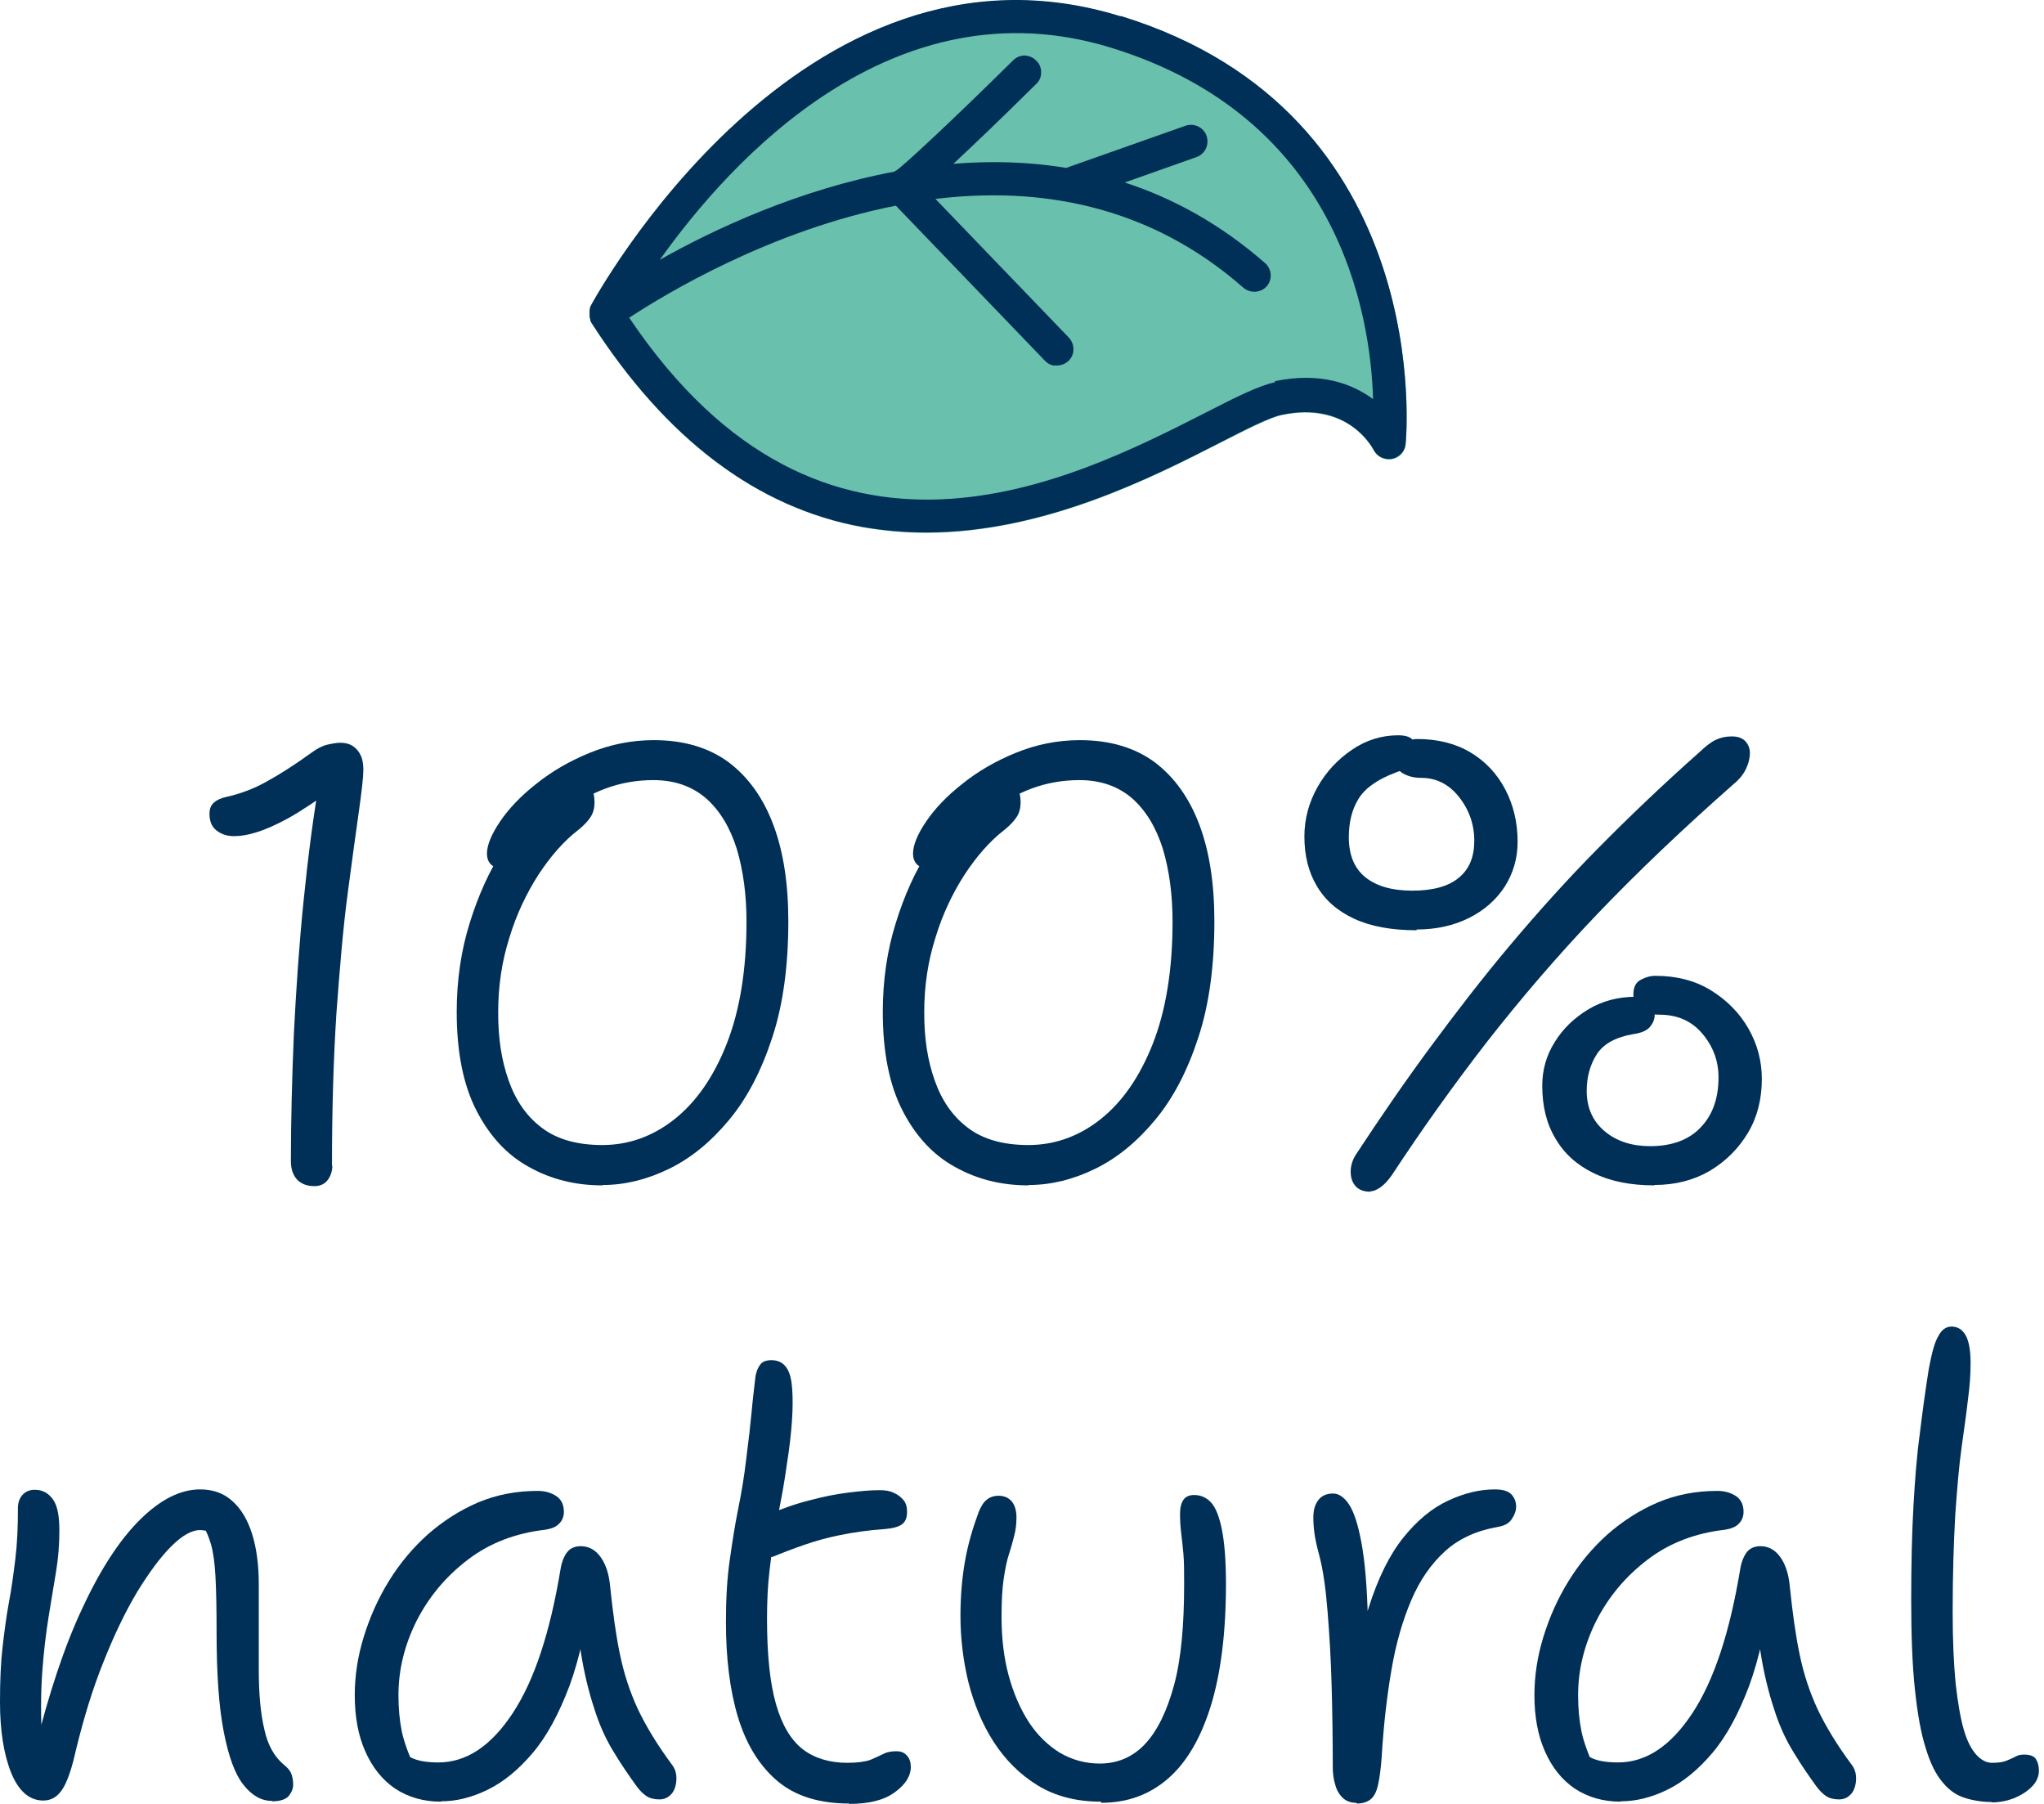
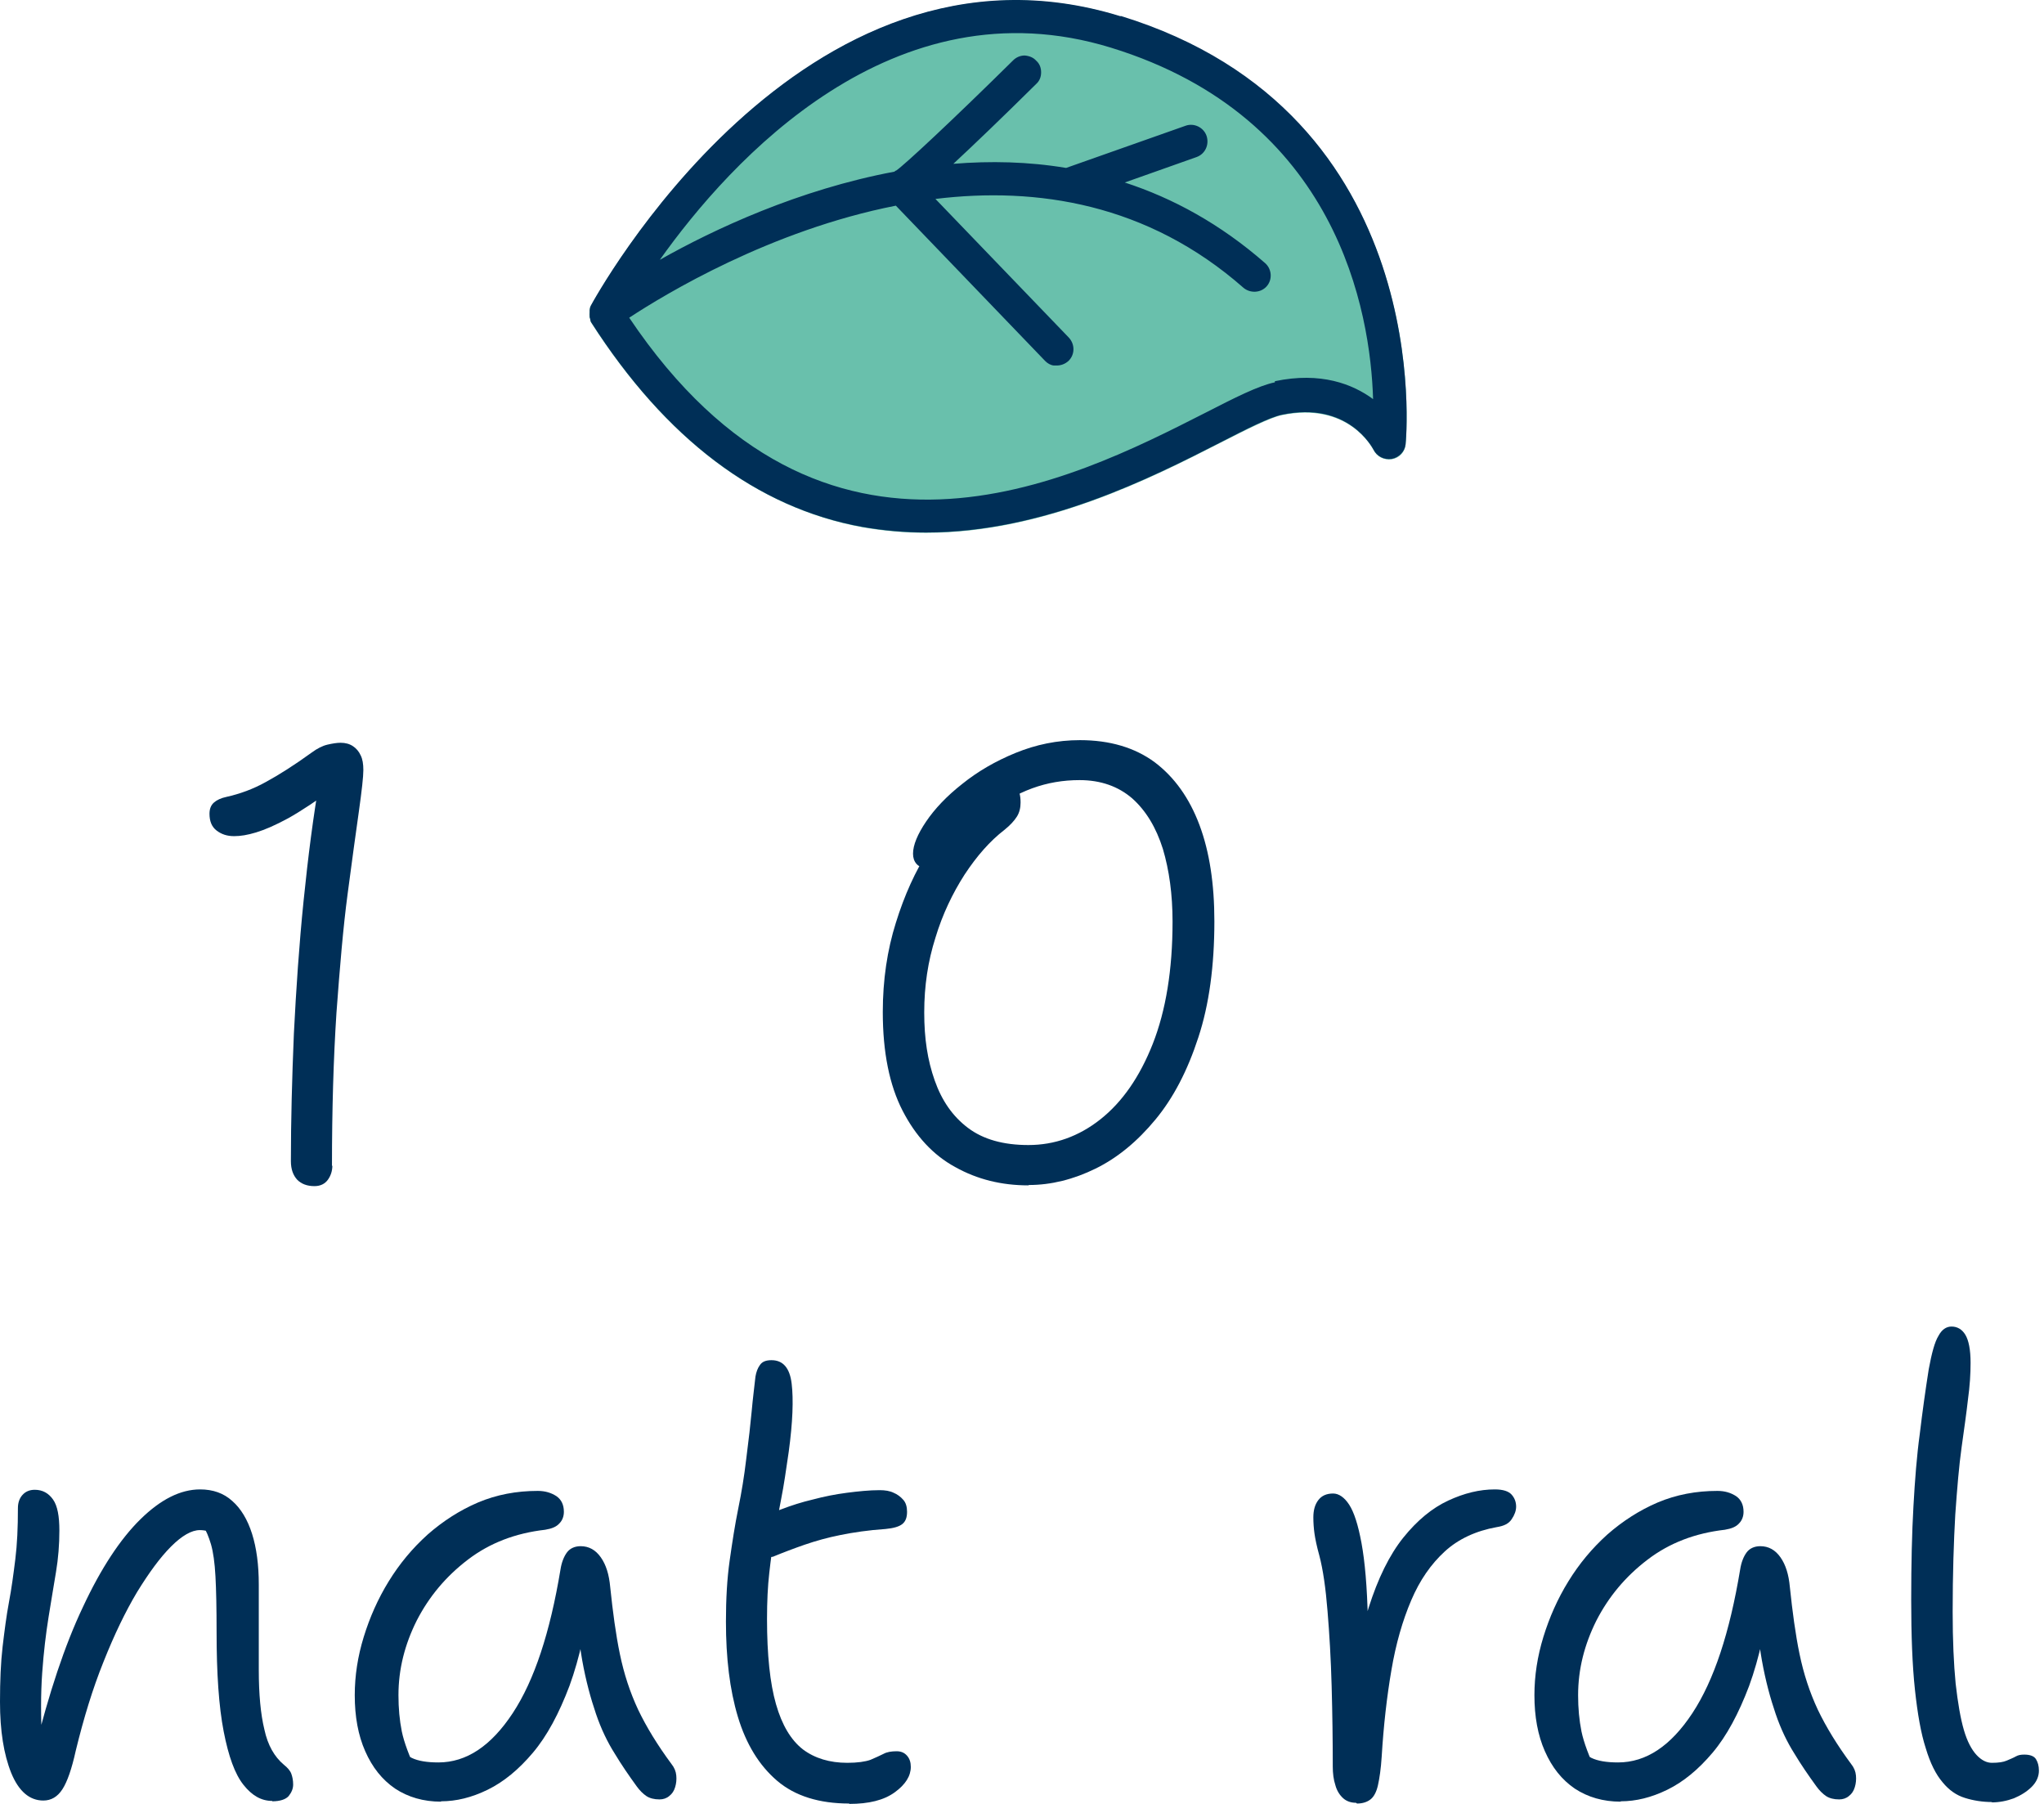
<svg xmlns="http://www.w3.org/2000/svg" width="102" height="90" viewBox="0 0 102 90" fill="none">
  <path d="M16.585 58.153C16.585 58.414 16.51 58.656 16.361 58.861C16.212 59.066 15.989 59.178 15.691 59.178C15.318 59.178 15.038 59.066 14.833 58.861C14.628 58.637 14.516 58.339 14.516 57.929C14.516 55.916 14.572 53.811 14.665 51.575C14.777 49.357 14.926 47.139 15.15 44.941C15.374 42.742 15.634 40.692 15.97 38.791L16.734 39.275C15.802 39.946 15.02 40.468 14.386 40.822C13.734 41.176 13.212 41.4 12.783 41.53C12.355 41.661 12.001 41.717 11.684 41.717C11.33 41.717 11.05 41.623 10.808 41.437C10.566 41.251 10.454 40.971 10.454 40.599C10.454 40.356 10.528 40.17 10.678 40.039C10.827 39.909 11.032 39.816 11.293 39.76C11.963 39.611 12.634 39.369 13.268 39.014C13.92 38.66 14.684 38.176 15.56 37.542C15.839 37.337 16.1 37.207 16.343 37.151C16.585 37.095 16.809 37.058 16.995 37.058C17.237 37.058 17.442 37.114 17.61 37.226C17.778 37.337 17.908 37.486 18.001 37.691C18.094 37.878 18.132 38.12 18.132 38.418C18.132 38.754 18.057 39.425 17.908 40.487C17.759 41.53 17.573 42.891 17.349 44.586C17.125 46.264 16.958 48.258 16.79 50.531C16.641 52.823 16.566 55.358 16.566 58.171L16.585 58.153Z" fill="#002F57" />
-   <path d="M30.059 59.14C28.717 59.14 27.506 58.842 26.406 58.227C25.307 57.631 24.431 56.68 23.779 55.413C23.126 54.146 22.791 52.506 22.791 50.493C22.791 48.891 23.015 47.4 23.443 46.04C23.872 44.661 24.412 43.468 25.083 42.425C25.735 41.381 26.406 40.58 27.096 40.002C27.785 39.424 28.363 39.145 28.866 39.145C29.127 39.145 29.332 39.201 29.462 39.312C29.593 39.424 29.667 39.667 29.667 40.039C29.667 40.3 29.611 40.542 29.481 40.747C29.351 40.952 29.146 41.176 28.866 41.4C28.139 41.959 27.487 42.704 26.872 43.636C26.276 44.568 25.773 45.611 25.419 46.785C25.046 47.959 24.86 49.189 24.86 50.512C24.86 51.835 25.027 52.898 25.381 53.904C25.735 54.91 26.276 55.693 27.04 56.27C27.804 56.848 28.81 57.128 30.059 57.128C31.363 57.128 32.574 56.699 33.655 55.842C34.736 54.985 35.612 53.736 36.264 52.078C36.916 50.419 37.252 48.388 37.252 45.984C37.252 44.623 37.084 43.412 36.767 42.35C36.432 41.288 35.929 40.449 35.239 39.834C34.55 39.238 33.674 38.921 32.612 38.921C31.792 38.921 31.009 39.052 30.245 39.331C29.481 39.611 28.773 40.021 28.121 40.58C27.468 41.139 26.854 41.828 26.313 42.648C26.201 42.816 26.052 42.965 25.847 43.095C25.642 43.226 25.344 43.3 24.953 43.3C24.748 43.3 24.58 43.226 24.468 43.095C24.356 42.965 24.3 42.797 24.3 42.592C24.3 42.164 24.524 41.623 24.953 40.99C25.381 40.356 25.978 39.722 26.76 39.108C27.524 38.493 28.419 37.971 29.425 37.561C30.431 37.151 31.494 36.927 32.63 36.927C34.121 36.927 35.37 37.3 36.357 38.027C37.345 38.772 38.09 39.816 38.593 41.157C39.097 42.499 39.339 44.102 39.339 45.965C39.339 48.183 39.078 50.121 38.538 51.761C37.997 53.419 37.289 54.78 36.395 55.86C35.5 56.941 34.512 57.761 33.413 58.302C32.313 58.842 31.195 59.122 30.077 59.122L30.059 59.14Z" fill="#002F57" />
  <path d="M51.32 59.14C49.978 59.14 48.767 58.842 47.668 58.227C46.568 57.631 45.692 56.68 45.04 55.413C44.388 54.146 44.053 52.506 44.053 50.493C44.053 48.891 44.276 47.4 44.705 46.04C45.133 44.661 45.674 43.468 46.345 42.425C46.997 41.381 47.668 40.58 48.357 40.002C49.047 39.424 49.624 39.145 50.128 39.145C50.389 39.145 50.593 39.201 50.724 39.312C50.854 39.424 50.929 39.667 50.929 40.039C50.929 40.3 50.873 40.542 50.742 40.747C50.612 40.952 50.407 41.176 50.128 41.4C49.401 41.959 48.749 42.704 48.134 43.636C47.537 44.568 47.034 45.611 46.68 46.785C46.307 47.959 46.121 49.189 46.121 50.512C46.121 51.835 46.289 52.898 46.643 53.904C46.997 54.91 47.537 55.693 48.301 56.27C49.065 56.848 50.072 57.128 51.32 57.128C52.625 57.128 53.836 56.699 54.917 55.842C55.998 54.985 56.873 53.736 57.526 52.078C58.178 50.419 58.513 48.388 58.513 45.984C58.513 44.623 58.346 43.412 58.029 42.35C57.693 41.288 57.19 40.449 56.501 39.834C55.811 39.238 54.935 38.921 53.873 38.921C53.053 38.921 52.271 39.052 51.507 39.331C50.742 39.611 50.034 40.021 49.382 40.58C48.73 41.139 48.115 41.828 47.575 42.648C47.463 42.816 47.314 42.965 47.109 43.095C46.904 43.226 46.606 43.3 46.214 43.3C46.009 43.3 45.842 43.226 45.73 43.095C45.618 42.965 45.562 42.797 45.562 42.592C45.562 42.164 45.786 41.623 46.214 40.99C46.643 40.356 47.239 39.722 48.022 39.108C48.786 38.493 49.68 37.971 50.687 37.561C51.693 37.151 52.755 36.927 53.892 36.927C55.383 36.927 56.631 37.3 57.619 38.027C58.606 38.772 59.352 39.816 59.855 41.157C60.358 42.499 60.6 44.102 60.6 45.965C60.6 48.183 60.34 50.121 59.799 51.761C59.259 53.419 58.551 54.78 57.656 55.86C56.762 56.941 55.774 57.761 54.675 58.302C53.575 58.842 52.457 59.122 51.339 59.122L51.32 59.14Z" fill="#002F57" />
-   <path d="M70.701 46.412C69.452 46.412 68.409 46.226 67.57 45.835C66.731 45.443 66.117 44.903 65.707 44.195C65.297 43.505 65.092 42.685 65.092 41.735C65.092 40.859 65.315 40.039 65.744 39.275C66.172 38.511 66.75 37.896 67.458 37.412C68.166 36.927 68.949 36.685 69.769 36.685C70.123 36.685 70.365 36.76 70.496 36.909C70.626 37.058 70.701 37.3 70.701 37.598C70.701 37.803 70.626 37.971 70.477 38.12C70.328 38.269 70.049 38.399 69.638 38.548C68.744 38.884 68.129 39.312 67.794 39.853C67.458 40.393 67.309 41.045 67.309 41.772C67.309 42.63 67.57 43.3 68.111 43.748C68.651 44.195 69.434 44.437 70.477 44.437C71.521 44.437 72.303 44.214 72.806 43.785C73.328 43.356 73.57 42.741 73.57 41.94C73.57 41.139 73.31 40.393 72.806 39.76C72.303 39.126 71.67 38.809 70.924 38.809C70.57 38.809 70.272 38.735 70.011 38.586C69.75 38.437 69.62 38.194 69.62 37.896C69.62 37.486 69.75 37.207 70.011 37.076C70.272 36.946 70.514 36.871 70.719 36.871C71.744 36.871 72.639 37.095 73.384 37.542C74.13 37.989 74.707 38.604 75.117 39.387C75.527 40.17 75.732 41.045 75.732 41.996C75.732 42.834 75.509 43.58 75.08 44.251C74.651 44.903 74.055 45.425 73.31 45.797C72.564 46.17 71.688 46.375 70.682 46.375L70.701 46.412ZM68.39 59.457C68.055 59.457 67.812 59.364 67.645 59.177C67.477 58.991 67.402 58.749 67.402 58.451C67.402 58.153 67.496 57.854 67.682 57.575C68.893 55.73 70.123 53.941 71.39 52.227C72.657 50.512 73.962 48.816 75.341 47.176C76.72 45.537 78.173 43.915 79.739 42.331C81.304 40.747 82.981 39.145 84.789 37.542C85.124 37.225 85.385 37.02 85.627 36.909C85.87 36.797 86.112 36.741 86.429 36.741C86.708 36.741 86.932 36.815 87.081 36.965C87.23 37.114 87.323 37.319 87.323 37.561C87.323 37.803 87.267 38.064 87.137 38.343C87.006 38.623 86.801 38.884 86.503 39.126C83.987 41.344 81.714 43.505 79.701 45.611C77.689 47.717 75.863 49.86 74.186 52.003C72.527 54.146 70.943 56.364 69.452 58.637C69.266 58.898 69.079 59.103 68.893 59.233C68.707 59.364 68.539 59.438 68.371 59.438L68.39 59.457ZM82.553 59.14C81.36 59.14 80.354 58.935 79.515 58.525C78.677 58.115 78.043 57.538 77.614 56.792C77.167 56.047 76.962 55.171 76.962 54.165C76.962 53.382 77.167 52.655 77.577 52.003C77.987 51.332 78.546 50.792 79.254 50.363C79.962 49.934 80.764 49.73 81.639 49.73C81.994 49.73 82.236 49.804 82.366 49.953C82.497 50.102 82.571 50.344 82.571 50.643C82.571 50.848 82.497 51.034 82.348 51.22C82.198 51.407 81.919 51.537 81.509 51.593C80.633 51.742 80.018 52.078 79.683 52.599C79.347 53.121 79.18 53.736 79.18 54.425C79.18 55.264 79.478 55.935 80.074 56.438C80.671 56.941 81.434 57.184 82.348 57.184C83.428 57.184 84.286 56.867 84.863 56.252C85.46 55.637 85.758 54.798 85.758 53.755C85.758 52.916 85.478 52.189 84.938 51.556C84.397 50.922 83.689 50.624 82.795 50.624C82.366 50.624 82.049 50.531 81.826 50.326C81.602 50.139 81.509 49.897 81.509 49.636C81.509 49.264 81.621 49.021 81.863 48.891C82.105 48.76 82.348 48.686 82.609 48.686C83.671 48.686 84.603 48.928 85.385 49.413C86.168 49.897 86.801 50.531 87.249 51.313C87.696 52.096 87.919 52.935 87.919 53.829C87.919 54.836 87.696 55.73 87.23 56.513C86.764 57.295 86.13 57.929 85.329 58.413C84.528 58.879 83.615 59.121 82.553 59.121V59.14Z" fill="#002F57" />
  <path d="M13.585 89.851C13.044 89.851 12.579 89.59 12.15 89.049C11.721 88.509 11.405 87.633 11.162 86.385C10.92 85.136 10.808 83.496 10.808 81.409C10.808 80.254 10.79 79.341 10.752 78.651C10.715 77.962 10.641 77.44 10.529 77.049C10.417 76.676 10.287 76.359 10.137 76.135C9.97 75.912 9.765 75.67 9.485 75.427C9.877 75.39 10.193 75.427 10.473 75.558C10.752 75.688 10.939 75.912 11.088 76.21C11.237 76.508 11.312 76.9 11.33 77.365C11.088 76.955 10.864 76.676 10.678 76.545C10.492 76.415 10.249 76.34 9.97 76.34C9.56 76.34 9.075 76.62 8.535 77.16C7.994 77.701 7.435 78.465 6.839 79.434C6.261 80.403 5.702 81.558 5.162 82.919C4.621 84.26 4.174 85.733 3.783 87.335C3.578 88.267 3.354 88.9 3.112 89.273C2.87 89.646 2.553 89.832 2.162 89.832C1.472 89.832 0.932 89.366 0.559 88.453C0.186 87.521 0 86.347 0 84.912C0 83.869 0.037 82.956 0.13 82.155C0.224 81.372 0.317 80.626 0.447 79.937C0.578 79.248 0.671 78.539 0.764 77.794C0.857 77.049 0.894 76.21 0.894 75.241C0.894 74.98 0.969 74.756 1.118 74.589C1.267 74.421 1.472 74.328 1.733 74.328C2.124 74.328 2.423 74.496 2.646 74.812C2.87 75.129 2.963 75.651 2.963 76.359C2.963 77.067 2.907 77.757 2.795 78.427C2.683 79.117 2.553 79.862 2.423 80.682C2.292 81.502 2.18 82.415 2.106 83.459C2.031 84.503 2.031 85.695 2.106 87.074L1.733 87.317C2.441 84.484 3.224 82.099 4.137 80.179C5.031 78.26 6 76.788 7.007 75.8C8.013 74.812 9.001 74.309 9.988 74.309C10.622 74.309 11.162 74.496 11.591 74.887C12.02 75.26 12.355 75.819 12.579 76.527C12.802 77.235 12.914 78.073 12.914 79.061C12.914 80.701 12.914 82.117 12.914 83.329C12.914 84.521 13.007 85.528 13.194 86.291C13.361 87.074 13.697 87.652 14.163 88.043C14.349 88.192 14.479 88.341 14.535 88.49C14.591 88.639 14.629 88.826 14.629 89.031C14.629 89.236 14.554 89.422 14.405 89.609C14.256 89.776 13.976 89.87 13.585 89.87V89.851Z" fill="#002F57" />
  <path d="M22.008 89.888C21.132 89.888 20.368 89.665 19.716 89.236C19.064 88.789 18.579 88.174 18.225 87.372C17.871 86.571 17.703 85.639 17.703 84.577C17.703 83.608 17.852 82.639 18.151 81.67C18.449 80.701 18.859 79.769 19.399 78.894C19.939 78.018 20.573 77.254 21.337 76.564C22.101 75.893 22.94 75.353 23.853 74.962C24.785 74.57 25.772 74.384 26.834 74.384C27.207 74.384 27.505 74.477 27.766 74.645C28.009 74.812 28.139 75.073 28.139 75.427C28.139 75.651 28.064 75.856 27.915 76.005C27.766 76.173 27.543 76.266 27.207 76.322C25.735 76.49 24.449 76.974 23.35 77.813C22.25 78.651 21.412 79.657 20.797 80.85C20.2 82.043 19.884 83.273 19.884 84.577C19.884 85.229 19.939 85.826 20.051 86.385C20.163 86.925 20.424 87.633 20.834 88.49L19.418 86.739C19.865 87.223 20.256 87.559 20.554 87.708C20.871 87.857 21.3 87.931 21.878 87.931C23.275 87.931 24.505 87.112 25.586 85.472C26.667 83.832 27.449 81.447 27.971 78.297C28.027 77.943 28.139 77.664 28.288 77.459C28.437 77.254 28.679 77.142 28.977 77.142C29.387 77.142 29.723 77.328 29.984 77.701C30.245 78.073 30.394 78.558 30.45 79.173C30.58 80.421 30.729 81.54 30.934 82.527C31.139 83.515 31.437 84.428 31.847 85.304C32.257 86.161 32.816 87.074 33.506 88.006C33.655 88.192 33.729 88.379 33.748 88.584C33.767 88.789 33.748 88.975 33.692 89.161C33.636 89.348 33.543 89.497 33.394 89.609C33.264 89.72 33.096 89.776 32.91 89.776C32.649 89.776 32.425 89.72 32.257 89.609C32.09 89.497 31.922 89.329 31.773 89.124C31.381 88.584 31.009 88.043 30.673 87.484C30.319 86.925 30.002 86.273 29.741 85.509C29.481 84.745 29.238 83.869 29.052 82.826C28.866 81.782 28.754 80.515 28.717 79.043L29.518 79.08C29.294 81.055 28.922 82.732 28.418 84.111C27.897 85.49 27.3 86.608 26.592 87.447C25.884 88.285 25.139 88.9 24.337 89.292C23.536 89.683 22.772 89.87 22.008 89.87V89.888Z" fill="#002F57" />
  <path d="M42.376 89.981C40.885 89.981 39.674 89.609 38.779 88.845C37.885 88.081 37.233 87.018 36.823 85.658C36.413 84.298 36.226 82.714 36.226 80.906C36.226 79.788 36.282 78.763 36.413 77.85C36.543 76.937 36.674 76.08 36.841 75.26C37.009 74.44 37.139 73.638 37.233 72.837C37.363 71.831 37.456 71.011 37.512 70.396C37.568 69.762 37.643 69.203 37.699 68.681C37.736 68.458 37.81 68.253 37.922 68.104C38.034 67.936 38.22 67.862 38.5 67.862C39.078 67.862 39.413 68.253 39.506 69.036C39.599 69.818 39.562 70.955 39.357 72.446C39.227 73.34 39.115 74.123 38.984 74.775C38.854 75.427 38.742 76.061 38.649 76.639C38.537 77.216 38.463 77.831 38.388 78.484C38.313 79.136 38.276 79.9 38.276 80.776C38.276 82.565 38.425 83.981 38.724 85.024C39.022 86.068 39.469 86.813 40.065 87.279C40.661 87.727 41.407 87.95 42.283 87.95C42.786 87.95 43.177 87.894 43.438 87.801C43.699 87.689 43.904 87.596 44.09 87.503C44.258 87.41 44.482 87.373 44.743 87.373C44.966 87.373 45.134 87.447 45.264 87.596C45.395 87.745 45.451 87.931 45.451 88.155C45.451 88.602 45.19 89.031 44.649 89.422C44.109 89.814 43.364 90 42.376 90V89.981ZM38.537 77.664C38.09 77.869 37.736 77.906 37.512 77.757C37.27 77.608 37.158 77.403 37.158 77.105C37.158 76.732 37.27 76.415 37.475 76.135C37.699 75.856 38.202 75.576 39.003 75.297C39.487 75.111 40.009 74.943 40.568 74.812C41.127 74.663 41.687 74.552 42.264 74.477C42.842 74.403 43.382 74.347 43.904 74.347C44.165 74.347 44.407 74.384 44.593 74.477C44.78 74.552 44.948 74.682 45.078 74.831C45.209 74.98 45.264 75.185 45.264 75.427C45.264 75.707 45.19 75.912 45.022 76.042C44.854 76.173 44.575 76.247 44.184 76.285C43.345 76.341 42.6 76.452 41.947 76.583C41.295 76.713 40.699 76.881 40.158 77.067C39.618 77.254 39.078 77.459 38.537 77.682V77.664Z" fill="#002F57" />
-   <path d="M54.936 89.888C53.706 89.888 52.644 89.609 51.768 89.068C50.892 88.528 50.165 87.801 49.587 86.906C49.01 86.012 48.6 85.006 48.32 83.906C48.059 82.807 47.929 81.726 47.929 80.626C47.929 79.657 48.003 78.763 48.152 77.906C48.301 77.049 48.544 76.229 48.842 75.427C48.954 75.166 49.066 74.961 49.233 74.831C49.382 74.701 49.587 74.626 49.83 74.626C50.109 74.626 50.333 74.719 50.5 74.924C50.65 75.111 50.724 75.39 50.724 75.707C50.724 76.024 50.687 76.34 50.612 76.62C50.538 76.9 50.463 77.198 50.351 77.533C50.239 77.868 50.165 78.26 50.09 78.744C50.016 79.229 49.979 79.862 49.979 80.645C49.979 81.707 50.09 82.695 50.333 83.59C50.575 84.484 50.91 85.248 51.339 85.919C51.768 86.571 52.289 87.074 52.886 87.447C53.501 87.801 54.153 87.987 54.88 87.987C55.755 87.987 56.52 87.671 57.135 87.018C57.749 86.366 58.234 85.378 58.588 84.074C58.942 82.769 59.091 81.074 59.091 79.043C59.091 78.428 59.091 77.924 59.054 77.514C59.017 77.123 58.979 76.769 58.942 76.471C58.905 76.173 58.886 75.856 58.886 75.539C58.886 75.222 58.942 74.999 59.054 74.831C59.166 74.663 59.352 74.589 59.594 74.589C59.93 74.589 60.209 74.719 60.433 74.961C60.657 75.204 60.843 75.651 60.973 76.303C61.104 76.955 61.178 77.85 61.178 79.024C61.178 81.484 60.917 83.515 60.414 85.136C59.911 86.739 59.203 87.95 58.271 88.751C57.34 89.553 56.24 89.944 54.954 89.944L54.936 89.888Z" fill="#002F57" />
  <path d="M67.664 89.944C67.421 89.944 67.198 89.87 67.03 89.72C66.862 89.571 66.713 89.348 66.639 89.068C66.546 88.789 66.508 88.472 66.508 88.136C66.508 86.832 66.49 85.49 66.452 84.13C66.415 82.769 66.341 81.521 66.247 80.384C66.154 79.229 66.024 78.316 65.837 77.608C65.707 77.142 65.632 76.769 65.595 76.508C65.558 76.247 65.539 75.968 65.539 75.707C65.539 75.353 65.614 75.073 65.781 74.85C65.949 74.626 66.192 74.514 66.527 74.514C66.806 74.514 67.086 74.701 67.328 75.073C67.57 75.446 67.775 76.079 67.943 76.993C68.111 77.906 68.223 79.173 68.26 80.813C68.297 82.453 68.279 84.503 68.185 87.018L67.477 85.733C67.552 83.534 67.831 81.707 68.297 80.216C68.763 78.744 69.341 77.57 70.03 76.713C70.72 75.856 71.465 75.241 72.266 74.868C73.068 74.496 73.832 74.309 74.596 74.309C75.006 74.309 75.285 74.402 75.434 74.57C75.584 74.738 75.658 74.943 75.658 75.166C75.658 75.371 75.584 75.576 75.434 75.8C75.285 76.024 75.043 76.135 74.689 76.191C73.645 76.378 72.77 76.788 72.099 77.403C71.409 78.036 70.85 78.838 70.422 79.844C69.993 80.85 69.658 82.005 69.434 83.329C69.21 84.633 69.043 86.087 68.95 87.633C68.912 88.248 68.838 88.733 68.763 89.068C68.689 89.404 68.558 89.646 68.39 89.776C68.223 89.907 67.999 89.981 67.72 89.981L67.664 89.944Z" fill="#002F57" />
  <path d="M80.876 89.888C80 89.888 79.236 89.665 78.584 89.236C77.931 88.789 77.447 88.174 77.093 87.372C76.739 86.571 76.571 85.639 76.571 84.577C76.571 83.608 76.72 82.639 77.018 81.67C77.316 80.701 77.726 79.769 78.267 78.894C78.807 78.018 79.441 77.254 80.205 76.564C80.969 75.893 81.808 75.353 82.721 74.962C83.652 74.57 84.64 74.384 85.702 74.384C86.075 74.384 86.373 74.477 86.634 74.645C86.876 74.812 87.007 75.073 87.007 75.427C87.007 75.651 86.932 75.856 86.783 76.005C86.634 76.173 86.41 76.266 86.075 76.322C84.603 76.49 83.317 76.974 82.218 77.813C81.118 78.651 80.279 79.657 79.665 80.85C79.068 82.043 78.751 83.273 78.751 84.577C78.751 85.229 78.807 85.826 78.919 86.385C79.031 86.925 79.292 87.633 79.702 88.49L78.285 86.739C78.733 87.223 79.124 87.559 79.422 87.708C79.739 87.857 80.168 87.931 80.745 87.931C82.143 87.931 83.373 87.112 84.454 85.472C85.534 83.832 86.317 81.447 86.839 78.297C86.895 77.943 87.007 77.664 87.156 77.459C87.305 77.254 87.547 77.142 87.845 77.142C88.255 77.142 88.591 77.328 88.852 77.701C89.112 78.073 89.261 78.558 89.317 79.173C89.448 80.421 89.597 81.54 89.802 82.527C90.007 83.515 90.305 84.428 90.715 85.304C91.125 86.161 91.684 87.074 92.374 88.006C92.523 88.192 92.597 88.379 92.616 88.584C92.634 88.789 92.616 88.975 92.56 89.161C92.504 89.348 92.411 89.497 92.262 89.609C92.131 89.72 91.964 89.776 91.777 89.776C91.516 89.776 91.293 89.72 91.125 89.609C90.957 89.497 90.79 89.329 90.641 89.124C90.249 88.584 89.876 88.043 89.541 87.484C89.187 86.925 88.87 86.273 88.609 85.509C88.348 84.745 88.106 83.869 87.92 82.826C87.733 81.782 87.622 80.515 87.584 79.043L88.386 79.08C88.162 81.055 87.789 82.732 87.286 84.111C86.764 85.49 86.168 86.608 85.46 87.447C84.752 88.285 84.006 88.9 83.205 89.292C82.404 89.683 81.64 89.87 80.876 89.87V89.888Z" fill="#002F57" />
  <path d="M99.417 89.907C98.932 89.907 98.466 89.832 98.056 89.702C97.628 89.571 97.255 89.31 96.938 88.919C96.603 88.528 96.323 87.969 96.1 87.223C95.858 86.478 95.69 85.509 95.559 84.298C95.429 83.086 95.373 81.596 95.373 79.806C95.373 78.018 95.41 76.471 95.485 75.148C95.559 73.825 95.653 72.613 95.802 71.533C95.932 70.452 96.081 69.371 96.249 68.309C96.398 67.507 96.547 66.948 96.733 66.65C96.901 66.333 97.125 66.184 97.386 66.184C97.665 66.184 97.907 66.315 98.075 66.594C98.243 66.874 98.336 67.34 98.336 67.992C98.336 68.551 98.299 69.147 98.206 69.818C98.131 70.489 98.019 71.272 97.889 72.203C97.758 73.135 97.665 74.253 97.572 75.576C97.497 76.9 97.442 78.521 97.442 80.421C97.442 81.838 97.497 83.03 97.591 83.999C97.702 84.968 97.833 85.733 98.001 86.31C98.168 86.888 98.392 87.298 98.634 87.559C98.876 87.82 99.137 87.95 99.398 87.95C99.734 87.95 99.976 87.913 100.144 87.838C100.311 87.764 100.46 87.708 100.591 87.633C100.721 87.559 100.852 87.54 101.019 87.54C101.299 87.54 101.504 87.615 101.597 87.764C101.69 87.913 101.746 88.099 101.746 88.341C101.746 88.621 101.634 88.9 101.392 89.143C101.15 89.385 100.852 89.571 100.498 89.72C100.144 89.851 99.771 89.925 99.38 89.925L99.417 89.907Z" fill="#002F57" />
  <path d="M55.42 2.415C44.575 -0.92 36.45 8.043 32.909 13C35.63 11.491 39.841 9.515 44.612 8.602C44.649 8.602 44.668 8.565 44.705 8.546C45.096 8.267 47.519 6.031 50.538 3.049C50.687 2.9 50.892 2.807 51.116 2.807C51.339 2.807 51.544 2.9 51.693 3.068C51.842 3.217 51.935 3.422 51.935 3.645C51.935 3.869 51.842 4.074 51.693 4.223C49.96 5.937 48.6 7.242 47.556 8.211C49.401 8.062 51.283 8.099 53.184 8.416L59.147 6.31C59.557 6.161 60.042 6.385 60.191 6.813C60.34 7.26 60.116 7.726 59.688 7.875L56.11 9.143C58.514 9.925 60.88 11.211 63.117 13.168C63.452 13.466 63.489 13.988 63.191 14.323C62.893 14.659 62.371 14.696 62.036 14.398C57.228 10.186 51.712 9.348 46.662 9.963L53.315 16.876C53.631 17.212 53.613 17.733 53.296 18.05C53.147 18.199 52.942 18.274 52.718 18.274C52.662 18.274 52.606 18.274 52.569 18.274C52.401 18.236 52.252 18.162 52.141 18.05L44.687 10.298C38.425 11.528 33.17 14.696 31.381 15.889C41.09 30.331 53.445 24.051 60.116 20.64C61.607 19.876 62.781 19.28 63.601 19.112C65.893 18.628 67.477 19.261 68.502 20.007C68.372 15.684 66.75 5.956 55.42 2.471V2.415Z" fill="#FAD772" />
  <path d="M70.142 22.187C70.105 22.56 69.825 22.858 69.452 22.914C69.061 22.97 68.707 22.783 68.539 22.448C68.483 22.355 67.291 20.025 63.955 20.715C63.359 20.845 62.222 21.423 60.899 22.094C57.47 23.846 52.084 26.585 46.214 26.585C45.171 26.585 44.109 26.492 43.028 26.305C37.773 25.336 33.226 21.907 29.499 16.093C29.462 16.037 29.462 15.963 29.443 15.888C29.443 15.851 29.424 15.832 29.424 15.814C29.406 15.721 29.406 15.646 29.424 15.553C29.424 15.553 29.424 15.553 29.424 15.534V15.497C29.424 15.422 29.424 15.348 29.48 15.273C29.592 15.068 39.972 -4.107 55.923 0.831C71.782 5.695 70.16 22.057 70.142 22.206V22.187Z" fill="#69C0AC" />
  <path d="M55.923 0.813C39.971 -4.126 29.592 15.05 29.48 15.255C29.442 15.329 29.442 15.404 29.424 15.478V15.516C29.424 15.516 29.424 15.516 29.424 15.534C29.424 15.627 29.424 15.702 29.424 15.795C29.424 15.832 29.424 15.851 29.442 15.87C29.461 15.944 29.461 16.019 29.498 16.075C33.225 21.889 37.772 25.336 43.027 26.287C44.09 26.473 45.152 26.566 46.214 26.566C52.084 26.566 57.47 23.827 60.898 22.075C62.203 21.404 63.34 20.827 63.955 20.696C67.272 19.988 68.483 22.336 68.539 22.429C68.707 22.765 69.061 22.951 69.452 22.895C69.825 22.82 70.104 22.522 70.141 22.168C70.16 22.001 71.763 5.658 55.923 0.794V0.813ZM63.619 19.075C62.799 19.243 61.625 19.839 60.134 20.603C53.463 23.995 41.108 30.293 31.399 15.851C33.188 14.677 38.443 11.49 44.705 10.261L52.159 18.013C52.27 18.125 52.419 18.218 52.587 18.236C52.643 18.236 52.699 18.236 52.736 18.236C52.941 18.236 53.146 18.162 53.314 18.013C53.649 17.696 53.649 17.174 53.333 16.839L46.68 9.925C51.73 9.31 57.265 10.149 62.054 14.36C62.389 14.64 62.911 14.621 63.209 14.286C63.507 13.95 63.47 13.428 63.135 13.13C60.898 11.174 58.532 9.888 56.128 9.105L59.706 7.838C60.134 7.689 60.358 7.223 60.209 6.776C60.06 6.347 59.575 6.124 59.165 6.273L53.202 8.378C51.301 8.062 49.419 8.024 47.574 8.173C48.618 7.204 49.978 5.9 51.711 4.186C51.879 4.036 51.954 3.831 51.954 3.608C51.954 3.384 51.879 3.179 51.711 3.03C51.562 2.862 51.357 2.788 51.134 2.769C50.91 2.769 50.705 2.862 50.556 3.012C47.519 6.012 45.115 8.248 44.723 8.509C44.686 8.509 44.667 8.546 44.63 8.565C39.859 9.459 35.629 11.434 32.927 12.963C36.449 8.006 44.574 -0.958 55.438 2.378C66.769 5.863 68.39 15.59 68.52 19.913C67.514 19.168 65.911 18.535 63.619 19.019V19.075Z" fill="#002F57" />
</svg>